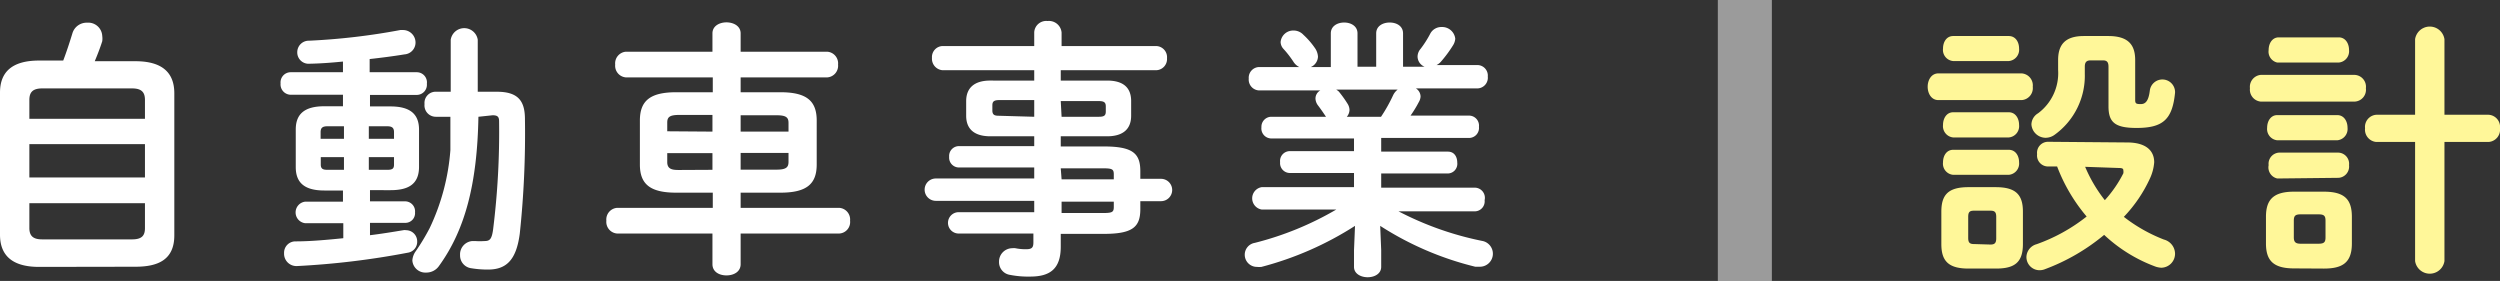
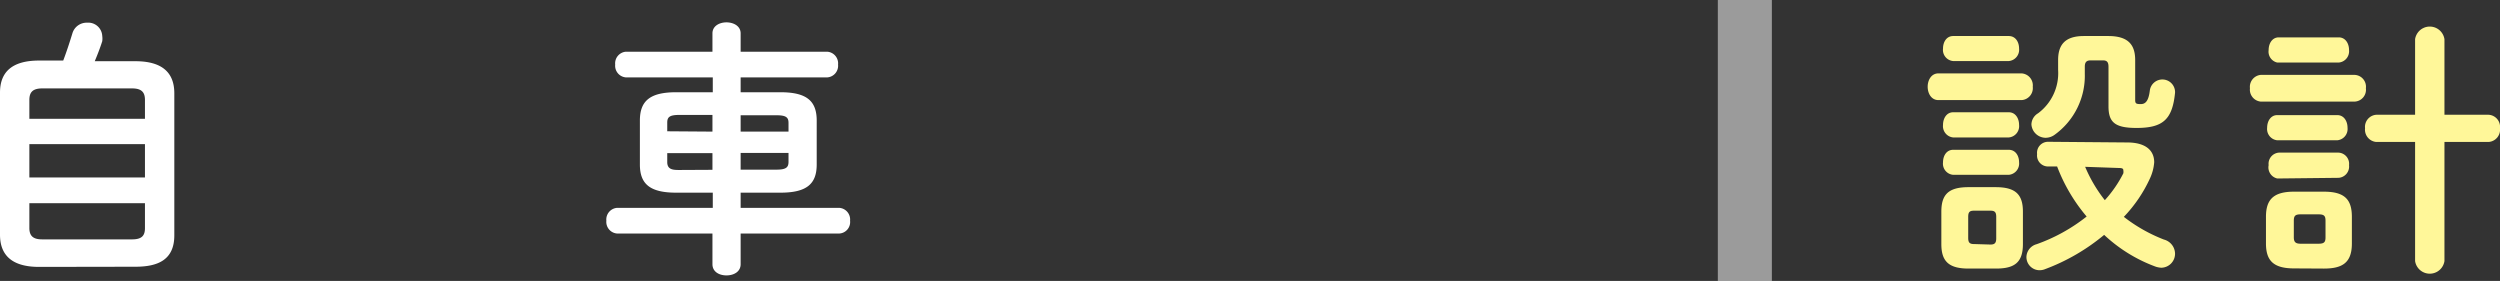
<svg xmlns="http://www.w3.org/2000/svg" viewBox="0 0 149.87 16.84">
  <rect x="0" y="0" width="149.87" height="16.84" fill="#333333" stroke="none" />
  <defs>
    <style>.cls-1,.cls-3{fill:#fff;}.cls-2{fill:#fff799;}.cls-3{opacity:0.51;}</style>
  </defs>
  <title>アセット 8</title>
  <g id="レイヤー_2" data-name="レイヤー 2">
    <g id="レイヤー_2-2" data-name="レイヤー 2">
      <path class="cls-1" d="M2.34,16C.72,16,0,15.3,0,14.07V5.55C0,4.32.72,3.63,2.34,3.63H3.79C4,3.08,4.18,2.52,4.34,2a.89.89,0,0,1,.88-.64.84.84,0,0,1,.91.8,1.18,1.18,0,0,1,0,.31c-.13.41-.29.82-.45,1.2H8.12c1.61,0,2.33.69,2.33,1.92v8.52c0,1.48-1,1.88-2.33,1.88Zm6.35-10c0-.43-.16-.7-.77-.7H2.53c-.61,0-.77.27-.77.7V7.12H8.69ZM1.76,10.64H8.69v-2H1.76Zm6.16,3.71c.61,0,.77-.25.77-.68V12.18H1.76v1.49c0,.51.27.68.77.68Z" />
-       <path class="cls-1" d="M20.56,5.68H17.41A.62.62,0,0,1,16.82,5a.61.61,0,0,1,.59-.67h3.15V3.69c-.7.07-1.39.12-2,.13a.68.68,0,0,1-.74-.69.69.69,0,0,1,.71-.69A39.31,39.31,0,0,0,24,1.8h.16a.75.75,0,0,1,.75.75.71.71,0,0,1-.66.71c-.67.11-1.37.2-2.09.28v.79H25a.61.61,0,0,1,.59.69.61.61,0,0,1-.59.67H22.18v.69h1.23c1.2,0,1.71.48,1.71,1.39V10c0,1.11-.73,1.4-1.71,1.4H22.18v.67h2.11a.6.6,0,0,1,.59.66.58.58,0,0,1-.59.63H22.18v.74c.67-.08,1.33-.19,2-.3a.44.44,0,0,1,.16,0,.67.67,0,0,1,.67.69.66.66,0,0,1-.57.66,48.27,48.27,0,0,1-6.64.8.74.74,0,0,1-.77-.77.68.68,0,0,1,.7-.71c.87,0,1.86-.09,2.85-.19v-.9H18.29a.65.65,0,0,1,0-1.29h2.27v-.67H19.44c-1.2,0-1.71-.48-1.71-1.4V7.76c0-.91.51-1.39,1.71-1.39h1.12Zm.06,2.64V7.57h-1c-.3,0-.4.11-.4.35v.4Zm0,1.86V9.42H19.23v.45c0,.27.16.31.4.31Zm1.49-1.86h1.51v-.4c0-.24-.1-.35-.4-.35H22.11Zm1.11,1.86c.3,0,.4-.07.4-.31V9.42H22.11v.76ZM28.68,7c-.07,4-.79,6.77-2.36,8.94a.92.92,0,0,1-.77.4.78.78,0,0,1-.83-.73,1.06,1.06,0,0,1,.21-.56,12.94,12.94,0,0,0,.83-1.38A13.15,13.15,0,0,0,27,9C27,8.37,27,7.71,27,7h-.88a.68.68,0,0,1-.67-.76.67.67,0,0,1,.62-.74l.95,0V2.38a.82.82,0,0,1,1.62,0V5.5h1.15c1.34,0,1.68.62,1.68,1.66A56.83,56.83,0,0,1,31.16,14c-.21,1.63-.84,2.16-1.91,2.16a6.07,6.07,0,0,1-1-.08.77.77,0,0,1-.67-.79.8.8,0,0,1,.74-.84h.16a4,4,0,0,0,.57,0c.31,0,.43-.11.51-.69a47.22,47.22,0,0,0,.36-6.48c0-.27-.08-.37-.39-.37Z" />
      <path class="cls-1" d="M46.79,5.53c1.58,0,2.17.53,2.17,1.7V9.86c0,1.16-.59,1.69-2.17,1.69H44.4v.91h5.91a.7.7,0,0,1,.65.77.69.69,0,0,1-.65.77H44.4v1.84c0,.45-.41.67-.85.67s-.84-.22-.84-.67V14H37a.7.7,0,0,1-.65-.77.7.7,0,0,1,.65-.77h5.73v-.91h-2.2c-1.58,0-2.17-.53-2.17-1.69V7.23c0-1.17.59-1.7,2.17-1.7h2.2V4.64H37.52a.7.7,0,0,1-.64-.77.7.7,0,0,1,.64-.77h5.19V2c0-.45.43-.66.84-.66s.85.21.85.66V3.1h5.19a.7.7,0,0,1,.65.77.7.7,0,0,1-.65.77H44.4v.89ZM42.71,7.89v-1h-2c-.58,0-.71.14-.71.46v.52Zm0,2.29v-1H40v.54c0,.45.35.47.71.47ZM44.4,7.89h2.87V7.37c0-.32-.13-.46-.71-.46H44.4Zm0,1.28v1h2.16c.58,0,.71-.15.71-.47V9.17Z" />
-       <path class="cls-1" d="M59.36,8.17c-.82,0-1.44-.33-1.44-1.23V6.06c0-.78.48-1.23,1.44-1.23H62V4.21H56.51a.69.69,0,0,1-.64-.74.66.66,0,0,1,.64-.71H62V1.93a.72.72,0,0,1,.8-.67.76.76,0,0,1,.84.69v.81h5.66a.67.67,0,0,1,.66.73.67.67,0,0,1-.66.72H63.59v.62h2.78c1,0,1.44.45,1.44,1.23v.88c0,.79-.48,1.23-1.44,1.23H63.59v.61h2.59c1.73,0,2.18.42,2.18,1.48v.46H69.6a.67.67,0,0,1,0,1.34H68.36v.48c0,1.06-.45,1.48-2.18,1.48H63.59v.77c0,1.36-.68,1.79-1.83,1.79a5.59,5.59,0,0,1-1.2-.1.77.77,0,0,1-.67-.78.8.8,0,0,1,.8-.82.62.62,0,0,1,.18,0,3,3,0,0,0,.65.06c.35,0,.43-.11.43-.41V14H57.47a.64.64,0,0,1,0-1.28H62v-.68h-5.9a.67.67,0,0,1,0-1.34H62v-.66H57.47a.59.59,0,0,1-.57-.64.59.59,0,0,1,.57-.64H62V8.17ZM62,7V6H59.9c-.33,0-.41.1-.41.32v.3c0,.29.16.32.41.32Zm1.64,0h2.24c.33,0,.41-.09.41-.32v-.3c0-.22-.08-.32-.41-.32H63.59Zm0,3.75h3.13v-.29c0-.32-.09-.37-.67-.37H63.59Zm0,1.34v.68h2.46c.58,0,.67-.05.67-.37v-.31Z" />
-       <path class="cls-1" d="M76.19,8.3a.6.6,0,0,1-.57-.67A.6.6,0,0,1,76.19,7h3.3l0,0c-.16-.24-.31-.46-.47-.67a.72.72,0,0,1-.16-.42.56.56,0,0,1,.29-.49H75.46a.65.65,0,0,1-.6-.71.64.64,0,0,1,.6-.69h2.43a.87.87,0,0,1-.34-.3,5.88,5.88,0,0,0-.61-.79.63.63,0,0,1-.17-.41.76.76,0,0,1,.78-.69.8.8,0,0,1,.59.26,4.64,4.64,0,0,1,.68.78,1,1,0,0,1,.19.53.71.71,0,0,1-.43.62h1.2V2c0-.44.4-.65.8-.65s.8.21.8.65v2H82.5V2c0-.44.4-.65.81-.65s.8.21.8.65v2H85.4a.67.67,0,0,1-.42-.6.72.72,0,0,1,.18-.47A6.2,6.2,0,0,0,85.75,2a.75.75,0,0,1,.67-.38.79.79,0,0,1,.82.7.85.85,0,0,1-.13.39,7.5,7.5,0,0,1-.74,1,.87.87,0,0,1-.25.19h2.46a.63.63,0,0,1,.61.69.64.64,0,0,1-.61.71h-3.7a.58.58,0,0,1,.28.48.7.7,0,0,1-.1.33,7.14,7.14,0,0,1-.5.82h3.52a.6.6,0,0,1,.58.67.6.6,0,0,1-.58.67H82.8v.82h4c.39,0,.56.32.56.66a.58.58,0,0,1-.56.65h-4v.85h5.59A.61.61,0,0,1,89,12a.6.6,0,0,1-.59.67H83.84a18.93,18.93,0,0,0,5,1.77.78.78,0,0,1-.13,1.55l-.27,0a18.71,18.71,0,0,1-5.7-2.45L82.8,15v1c0,.41-.4.62-.81.62s-.82-.21-.82-.62V15l.06-1.46A19.5,19.5,0,0,1,75.62,16a1.38,1.38,0,0,1-.26,0,.73.73,0,0,1-.74-.74.72.72,0,0,1,.6-.7,18.71,18.71,0,0,0,4.89-2H75.63a.68.68,0,0,1,0-1.34h5.54v-.85H77.3a.59.59,0,0,1-.56-.65.59.59,0,0,1,.56-.66h3.87V8.3ZM82.79,7a9.51,9.51,0,0,0,.72-1.28.92.92,0,0,1,.28-.35H80.1a1,1,0,0,1,.16.12,6.61,6.61,0,0,1,.53.74.71.71,0,0,1,.11.37.67.67,0,0,1-.16.4Z" />
      <path class="cls-2" d="M116.2,6c-.42,0-.64-.4-.64-.8s.22-.8.64-.8h5a.72.72,0,0,1,.66.8.72.72,0,0,1-.66.8ZM118,16.1c-1.22,0-1.62-.48-1.62-1.47V12.69c0-1,.4-1.47,1.62-1.47h1.65c1.22,0,1.62.48,1.62,1.47v1.94c0,1.13-.53,1.47-1.62,1.47Zm-.91-12.44a.67.67,0,0,1-.61-.75c0-.39.21-.75.61-.75h3.33c.41,0,.62.36.62.75a.68.68,0,0,1-.62.75Zm0,4.58a.68.68,0,0,1-.61-.75c0-.39.21-.76.61-.76h3.33c.41,0,.62.37.62.76a.68.68,0,0,1-.62.75Zm0,2.24a.67.67,0,0,1-.61-.75c0-.39.21-.75.61-.75h3.33c.41,0,.62.36.62.75a.68.68,0,0,1-.62.75Zm2.24,4.18c.25,0,.34-.1.34-.37V13c0-.28-.09-.37-.34-.37h-1c-.26,0-.34.09-.34.37v1.26c0,.26.07.37.34.37Zm8.19-6.12c1.06,0,1.62.44,1.62,1.19a2.81,2.81,0,0,1-.27,1A8.38,8.38,0,0,1,127.32,13a9.48,9.48,0,0,0,2.4,1.36.89.89,0,0,1,.67.84.84.84,0,0,1-.83.85,1.37,1.37,0,0,1-.32-.06,9.07,9.07,0,0,1-3.1-1.91,12.17,12.17,0,0,1-3.53,2.05.89.89,0,0,1-.33.07.79.79,0,0,1-.8-.79.82.82,0,0,1,.61-.77,10.44,10.44,0,0,0,3-1.66,10.28,10.28,0,0,1-1.77-3h-.56a.66.66,0,0,1-.64-.74.66.66,0,0,1,.64-.74Zm-1.13-6.38c1.21,0,1.61.54,1.61,1.44V6c0,.21.07.24.33.24s.47-.14.55-.83a.76.76,0,0,1,1.51.07v.08c-.16,1.6-.72,2.11-2.31,2.11-1.31,0-1.68-.35-1.68-1.3V4c0-.27-.09-.38-.33-.38h-.74c-.25,0-.35.11-.35.38v.43a4.36,4.36,0,0,1-1.81,3.65.92.92,0,0,1-.54.18.86.86,0,0,1-.85-.8.8.8,0,0,1,.4-.67,3,3,0,0,0,1.2-2.6V3.6c0-.9.4-1.44,1.54-1.44ZM125,10A8.66,8.66,0,0,0,126.18,12a7.23,7.23,0,0,0,1.11-1.61.55.55,0,0,0,0-.18c0-.11-.08-.14-.29-.14Z" />
      <path class="cls-2" d="M135.52,6.09a.72.72,0,0,1-.64-.8.72.72,0,0,1,.64-.8h5.65a.71.71,0,0,1,.66.8.71.71,0,0,1-.66.8Zm2,10c-1.27,0-1.68-.5-1.68-1.5V13c0-1,.41-1.51,1.68-1.51h1.79c1.26,0,1.68.48,1.68,1.51v1.6c0,1.16-.58,1.5-1.68,1.5Zm-1-12.34A.67.67,0,0,1,136,3c0-.39.21-.76.61-.76h3.59c.41,0,.62.37.62.76a.68.68,0,0,1-.62.75Zm0,4.66a.68.68,0,0,1-.61-.75c0-.39.21-.76.61-.76h3.59c.41,0,.62.37.62.76a.68.68,0,0,1-.62.75Zm0,2.29A.68.68,0,0,1,136,9.9a.67.67,0,0,1,.61-.75h3.59a.67.67,0,0,1,.62.75.68.68,0,0,1-.62.76ZM139,14.61c.33,0,.41-.1.41-.38v-1c0-.28-.08-.38-.41-.38h-1.09c-.32,0-.4.1-.4.38v1c0,.28.11.38.4.38Zm10.19-7.73a.73.73,0,0,1,.68.81.74.74,0,0,1-.68.82h-2.65v7.14a.89.89,0,0,1-1.76,0V8.51h-2.33a.74.74,0,0,1-.67-.82.73.73,0,0,1,.67-.81h2.33V2.35a.89.89,0,0,1,1.76,0V6.88Z" />
      <rect class="cls-3" x="102.98" width="3.24" height="16.84" />
    </g>
  </g>
</svg>